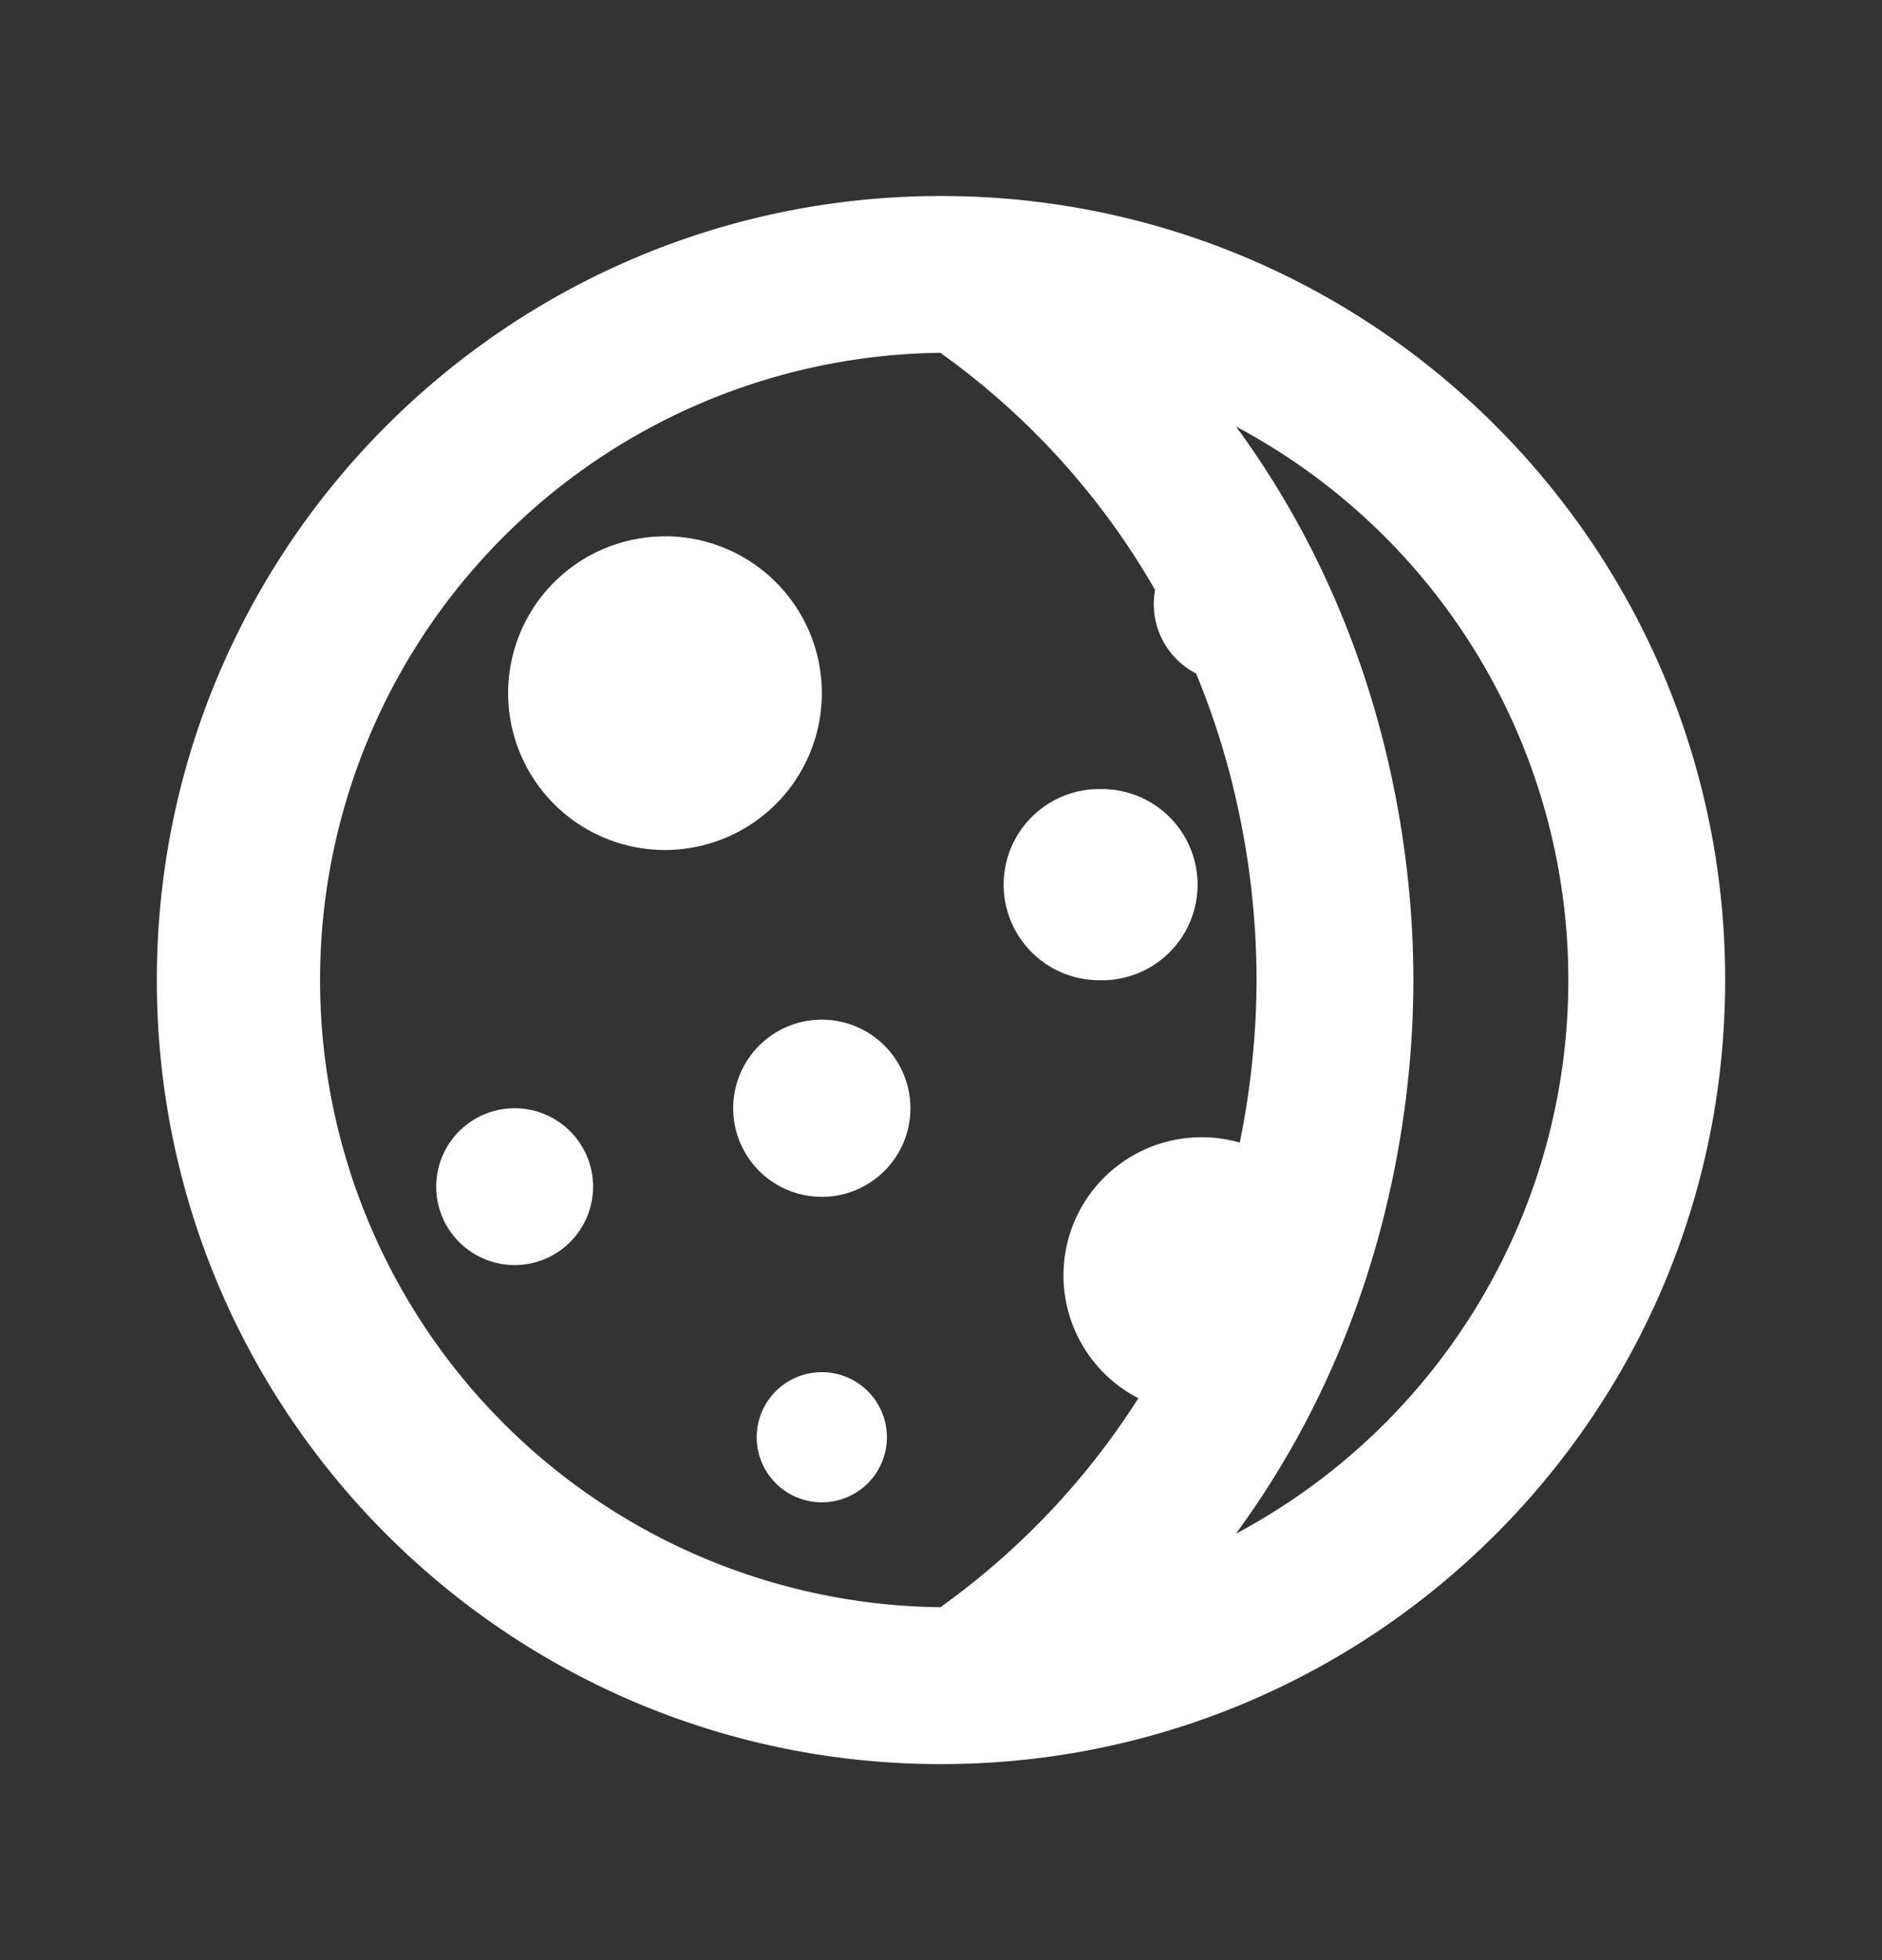
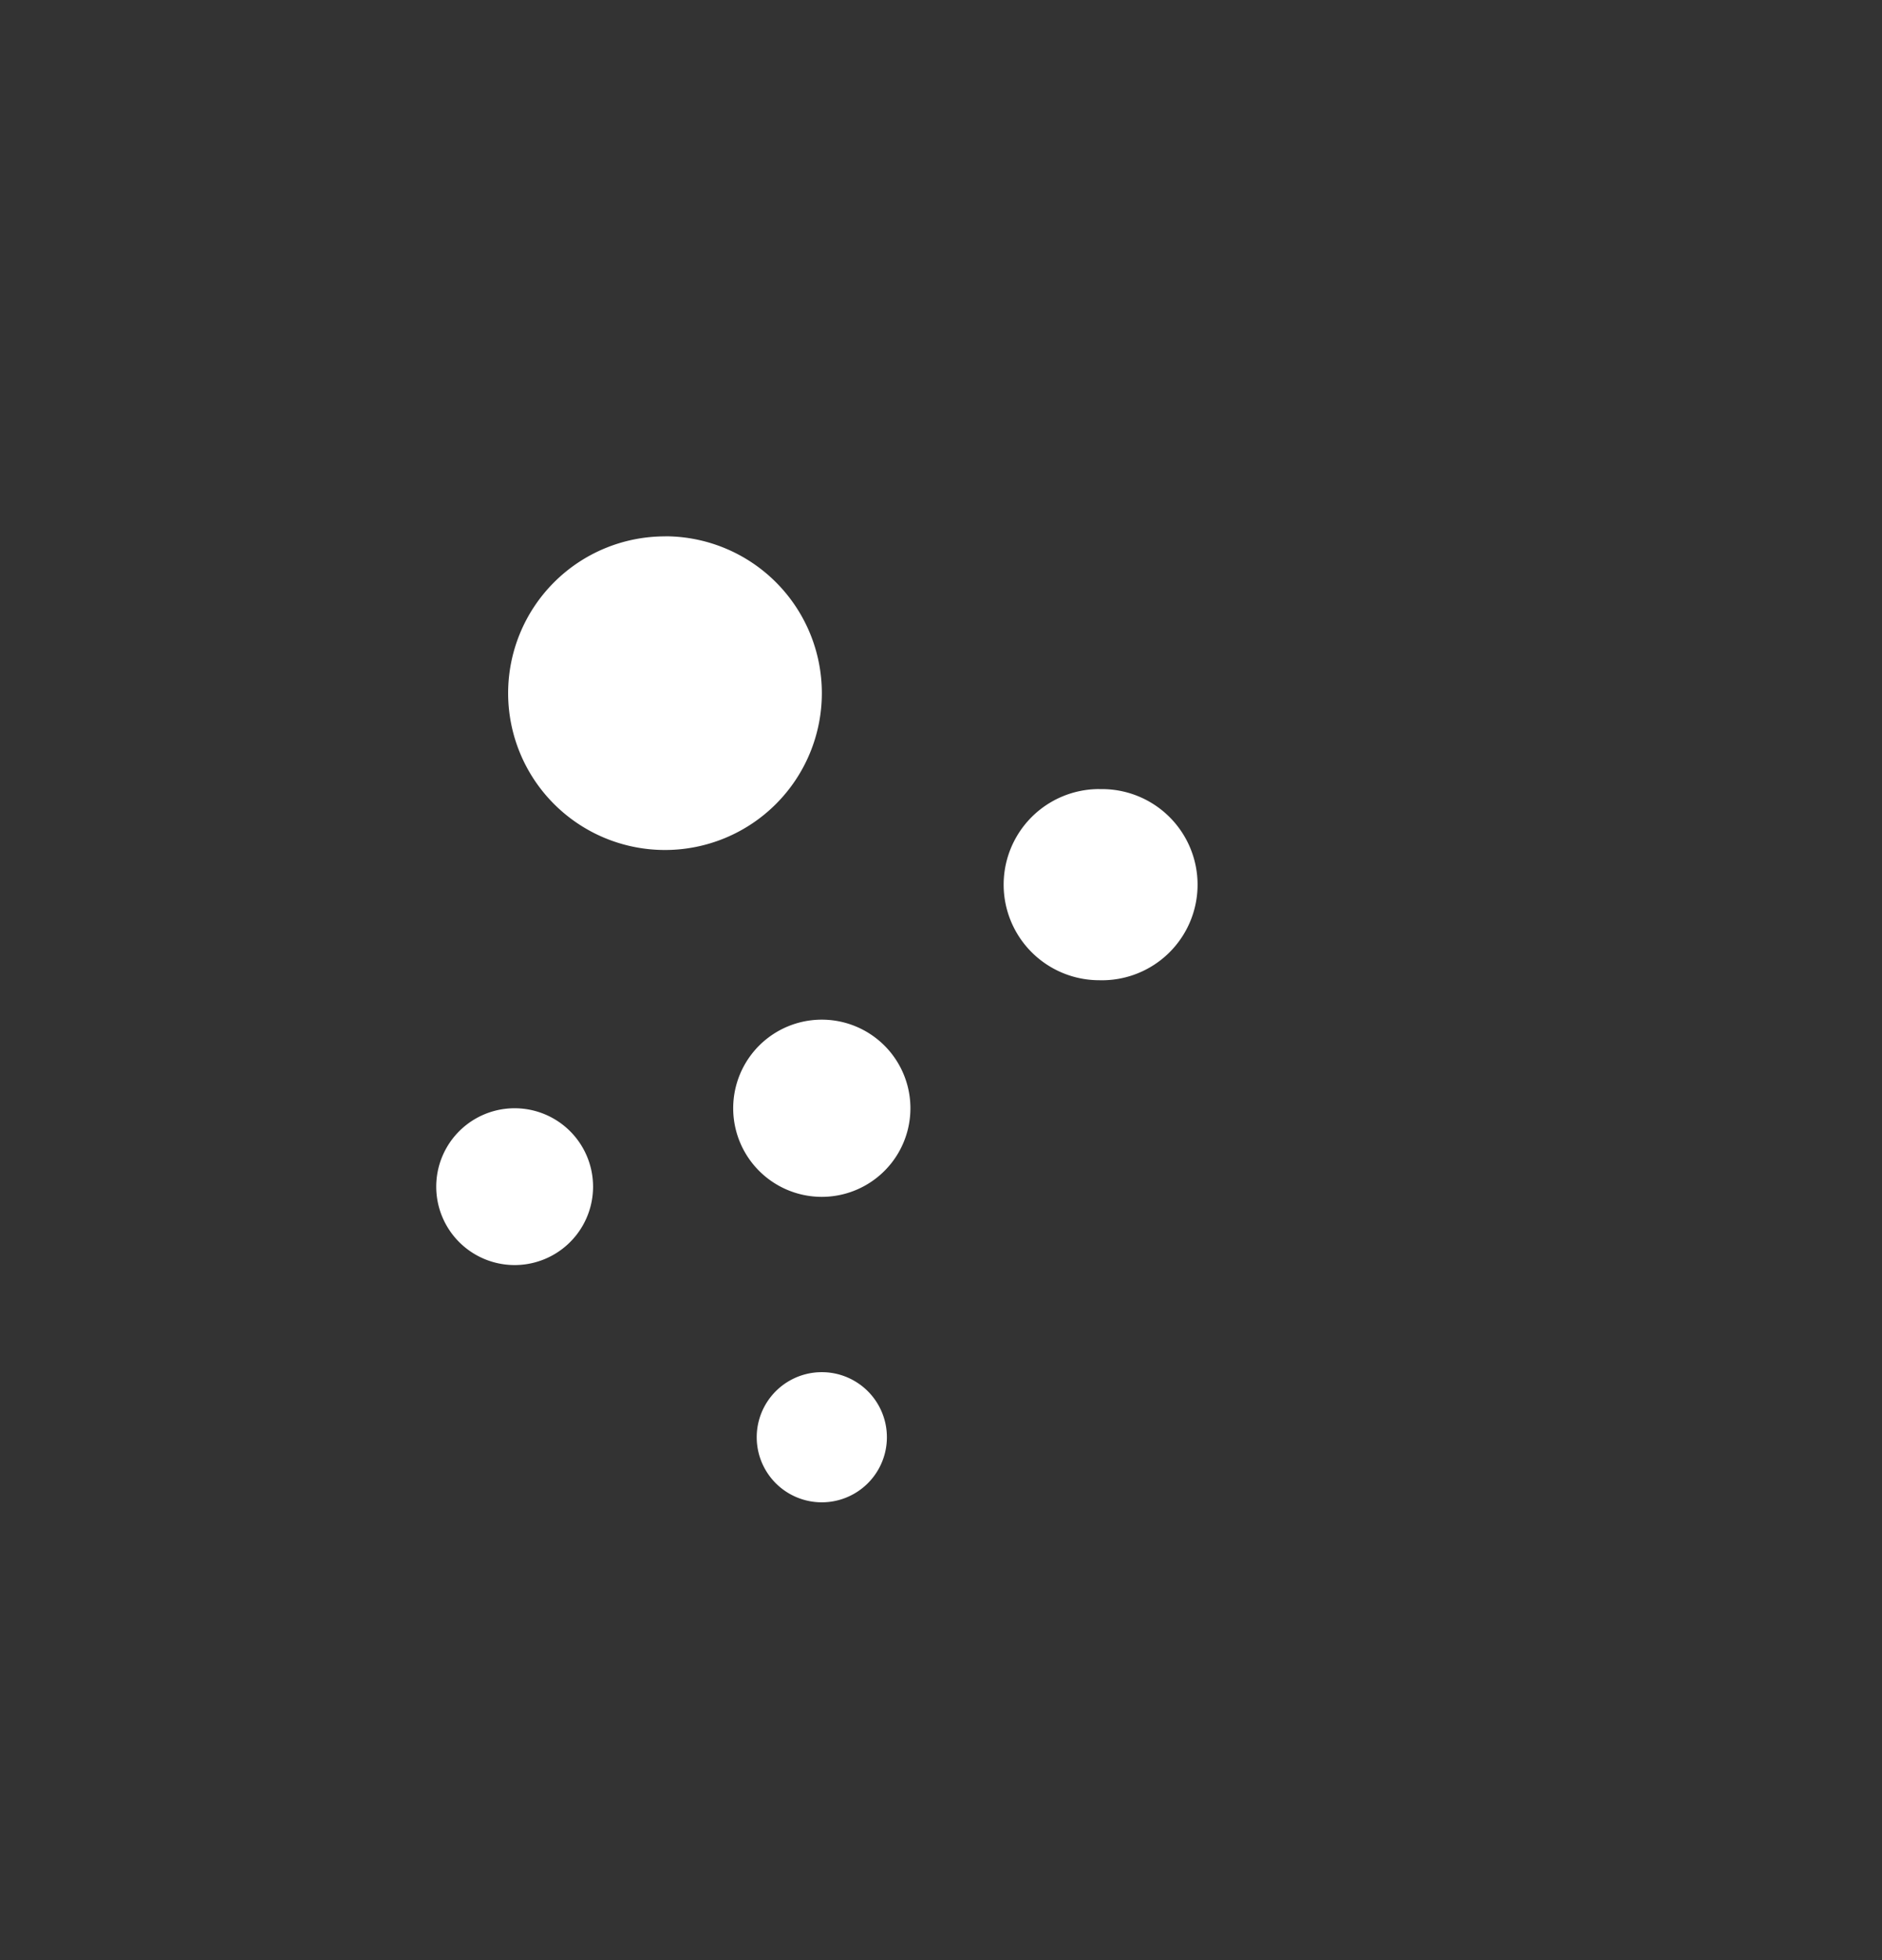
<svg xmlns="http://www.w3.org/2000/svg" width="24" height="25" fill="none">
  <rect width="100%" height="100%" fill="#333333" stroke="none" />
  <path fill="#fff" d="M10.48 17.501a.83.83 0 1 1 0 1.66.83.83 0 0 1 0-1.66ZM6.563 14.135a1 1 0 1 1 0 2 1 1 0 0 1 0-2ZM10.48 13.005a1.13 1.13 0 1 1 0 2.26 1.13 1.13 0 0 1 0-2.26ZM14.018 10.065a1.219 1.219 0 1 1 0 2.437 1.219 1.219 0 0 1 0-2.438ZM8.48 6.84a2 2 0 1 1 0 4.001 2 2 0 0 1 0-4Z" />
-   <path fill="#fff" fill-rule="evenodd" d="M12 2.5c5.523 0 10 4.477 10 10s-4.477 10-10 10-10-4.477-10-10 4.477-10 10-10Zm-.008 2a8 8 0 0 0 0 15.999 9.617 9.617 0 0 0 2.525-2.666 1.762 1.762 0 0 1 1.293-3.26c.18-.882.214-1.618.214-2.073 0-.747-.085-2.254-.771-3.91a.996.996 0 0 1-.523-1.066A9.56 9.56 0 0 0 11.992 4.5Zm3.77.94c2.072 2.823 2.262 5.853 2.262 7.06 0 1.207-.19 4.237-2.263 7.061A7.997 7.997 0 0 0 20 12.5a7.997 7.997 0 0 0-4.238-7.06Z" clip-rule="evenodd" />
</svg>